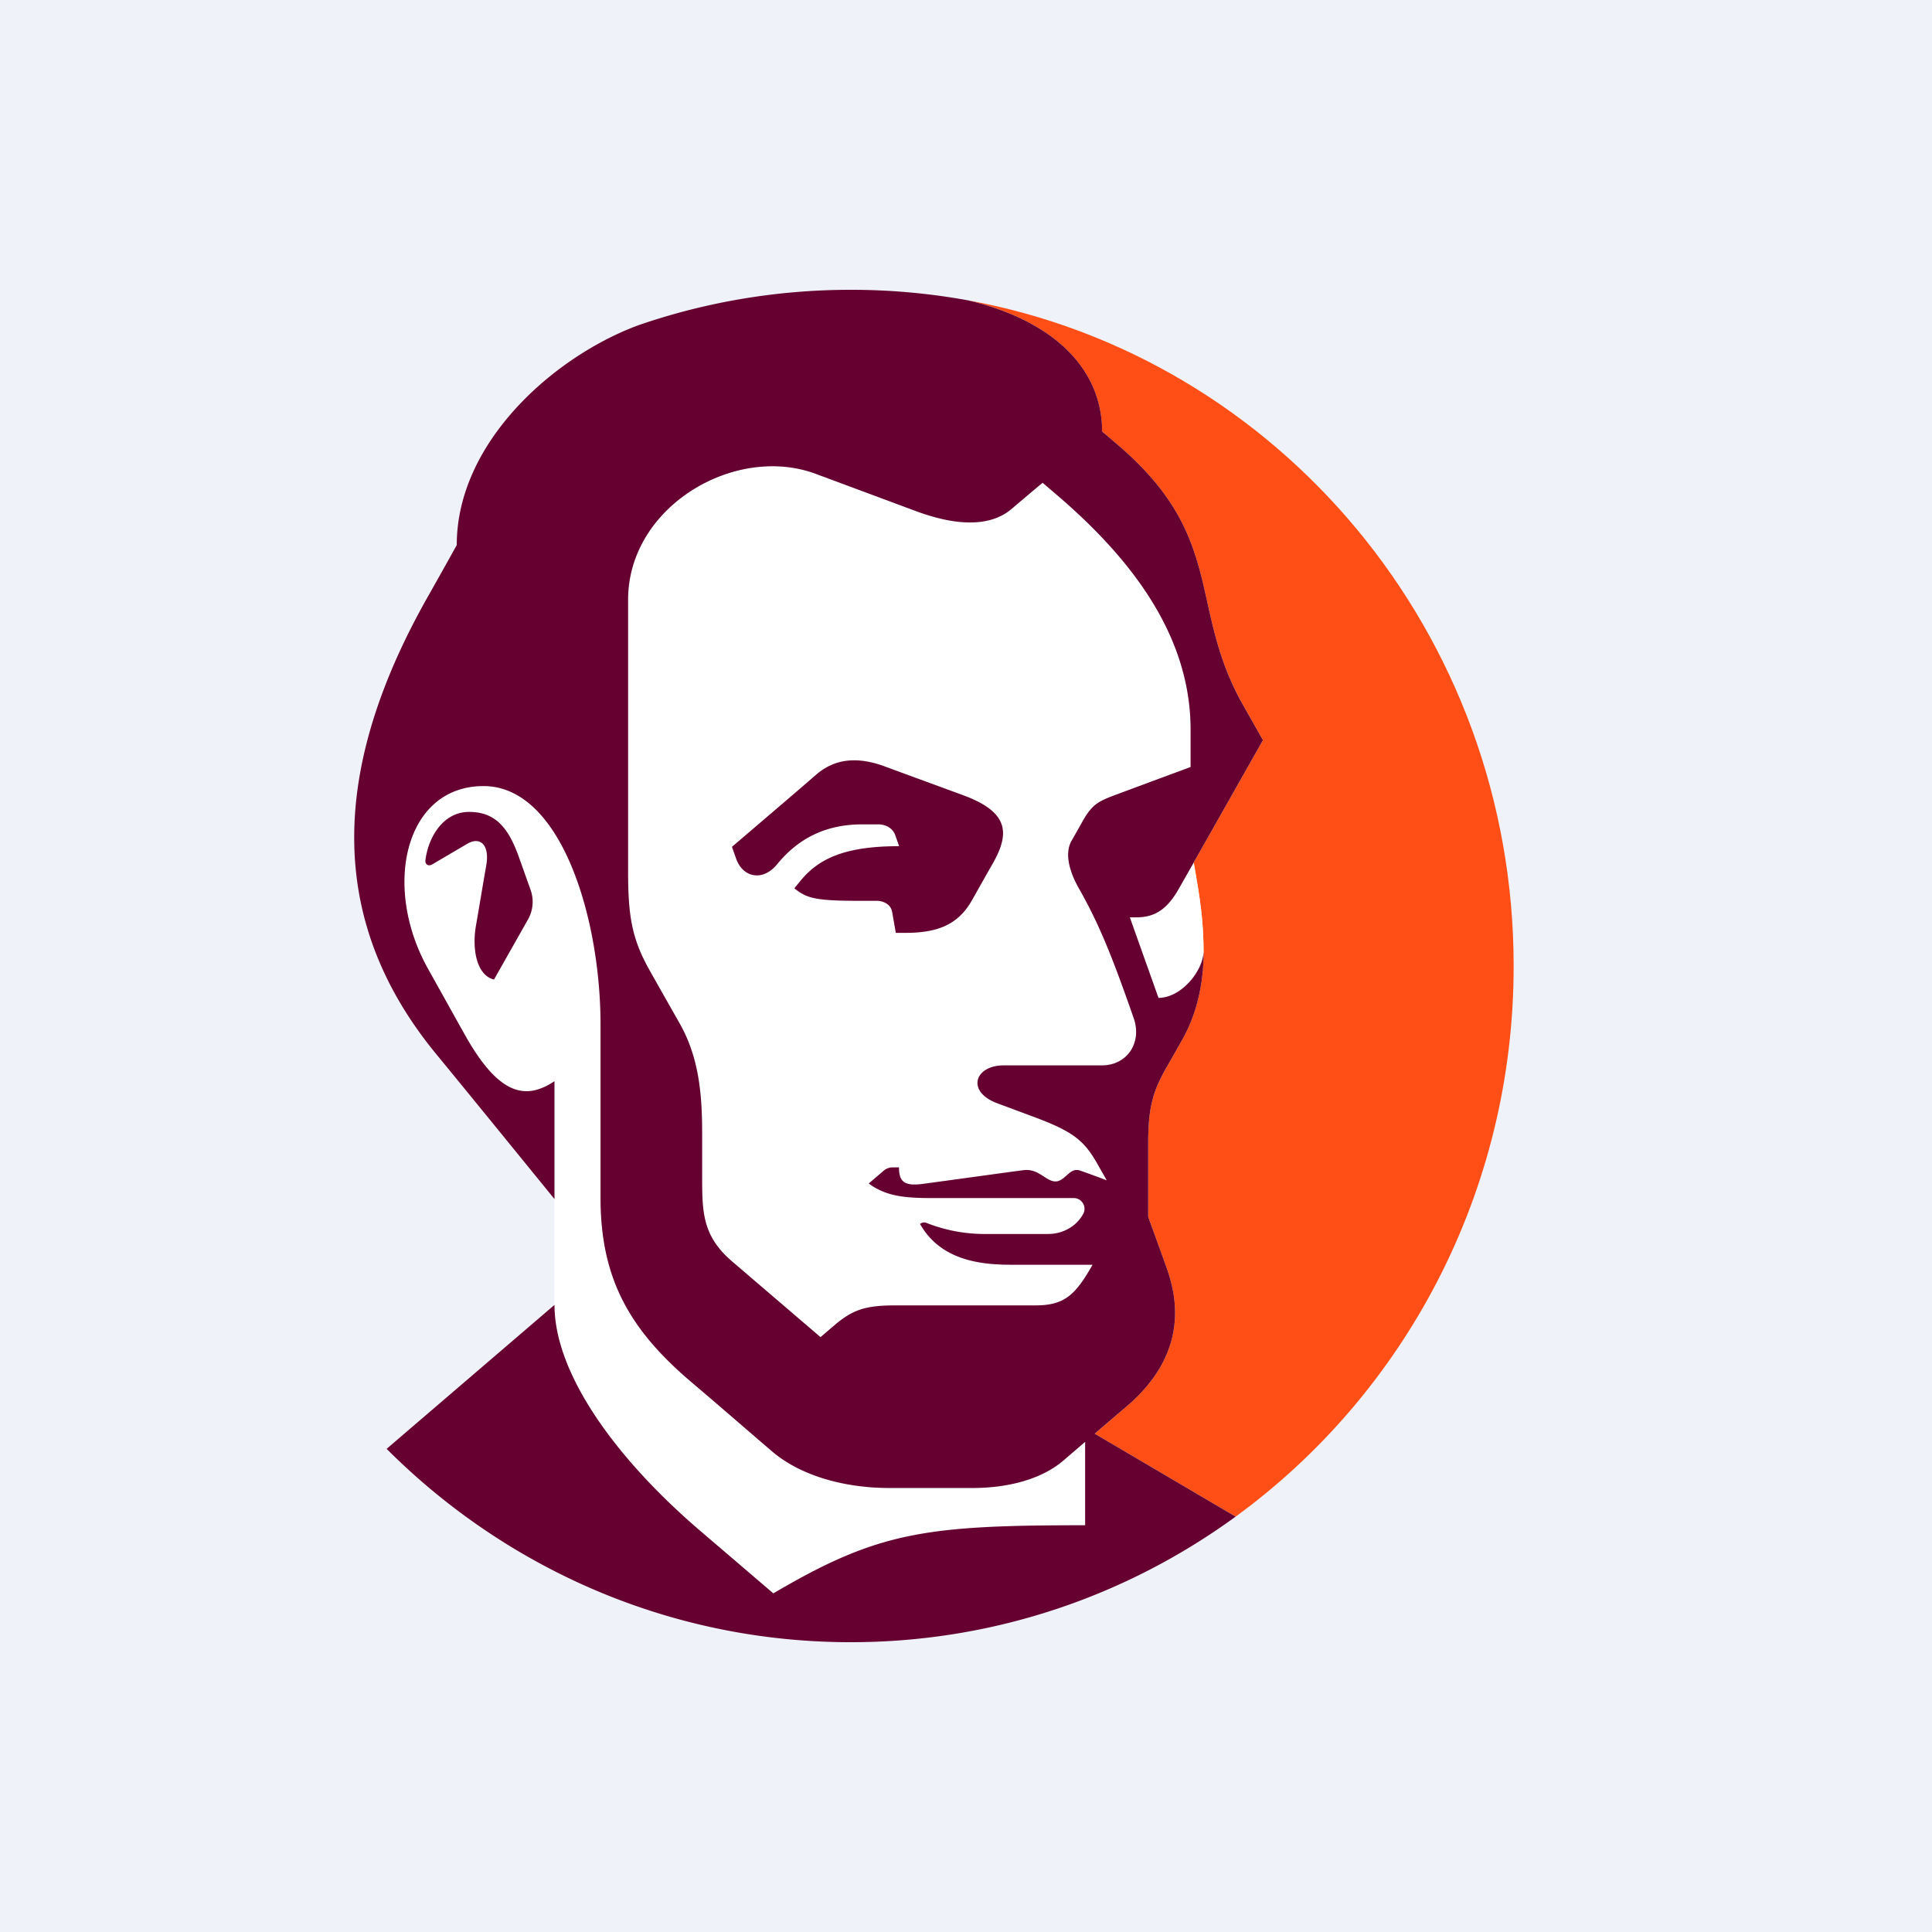
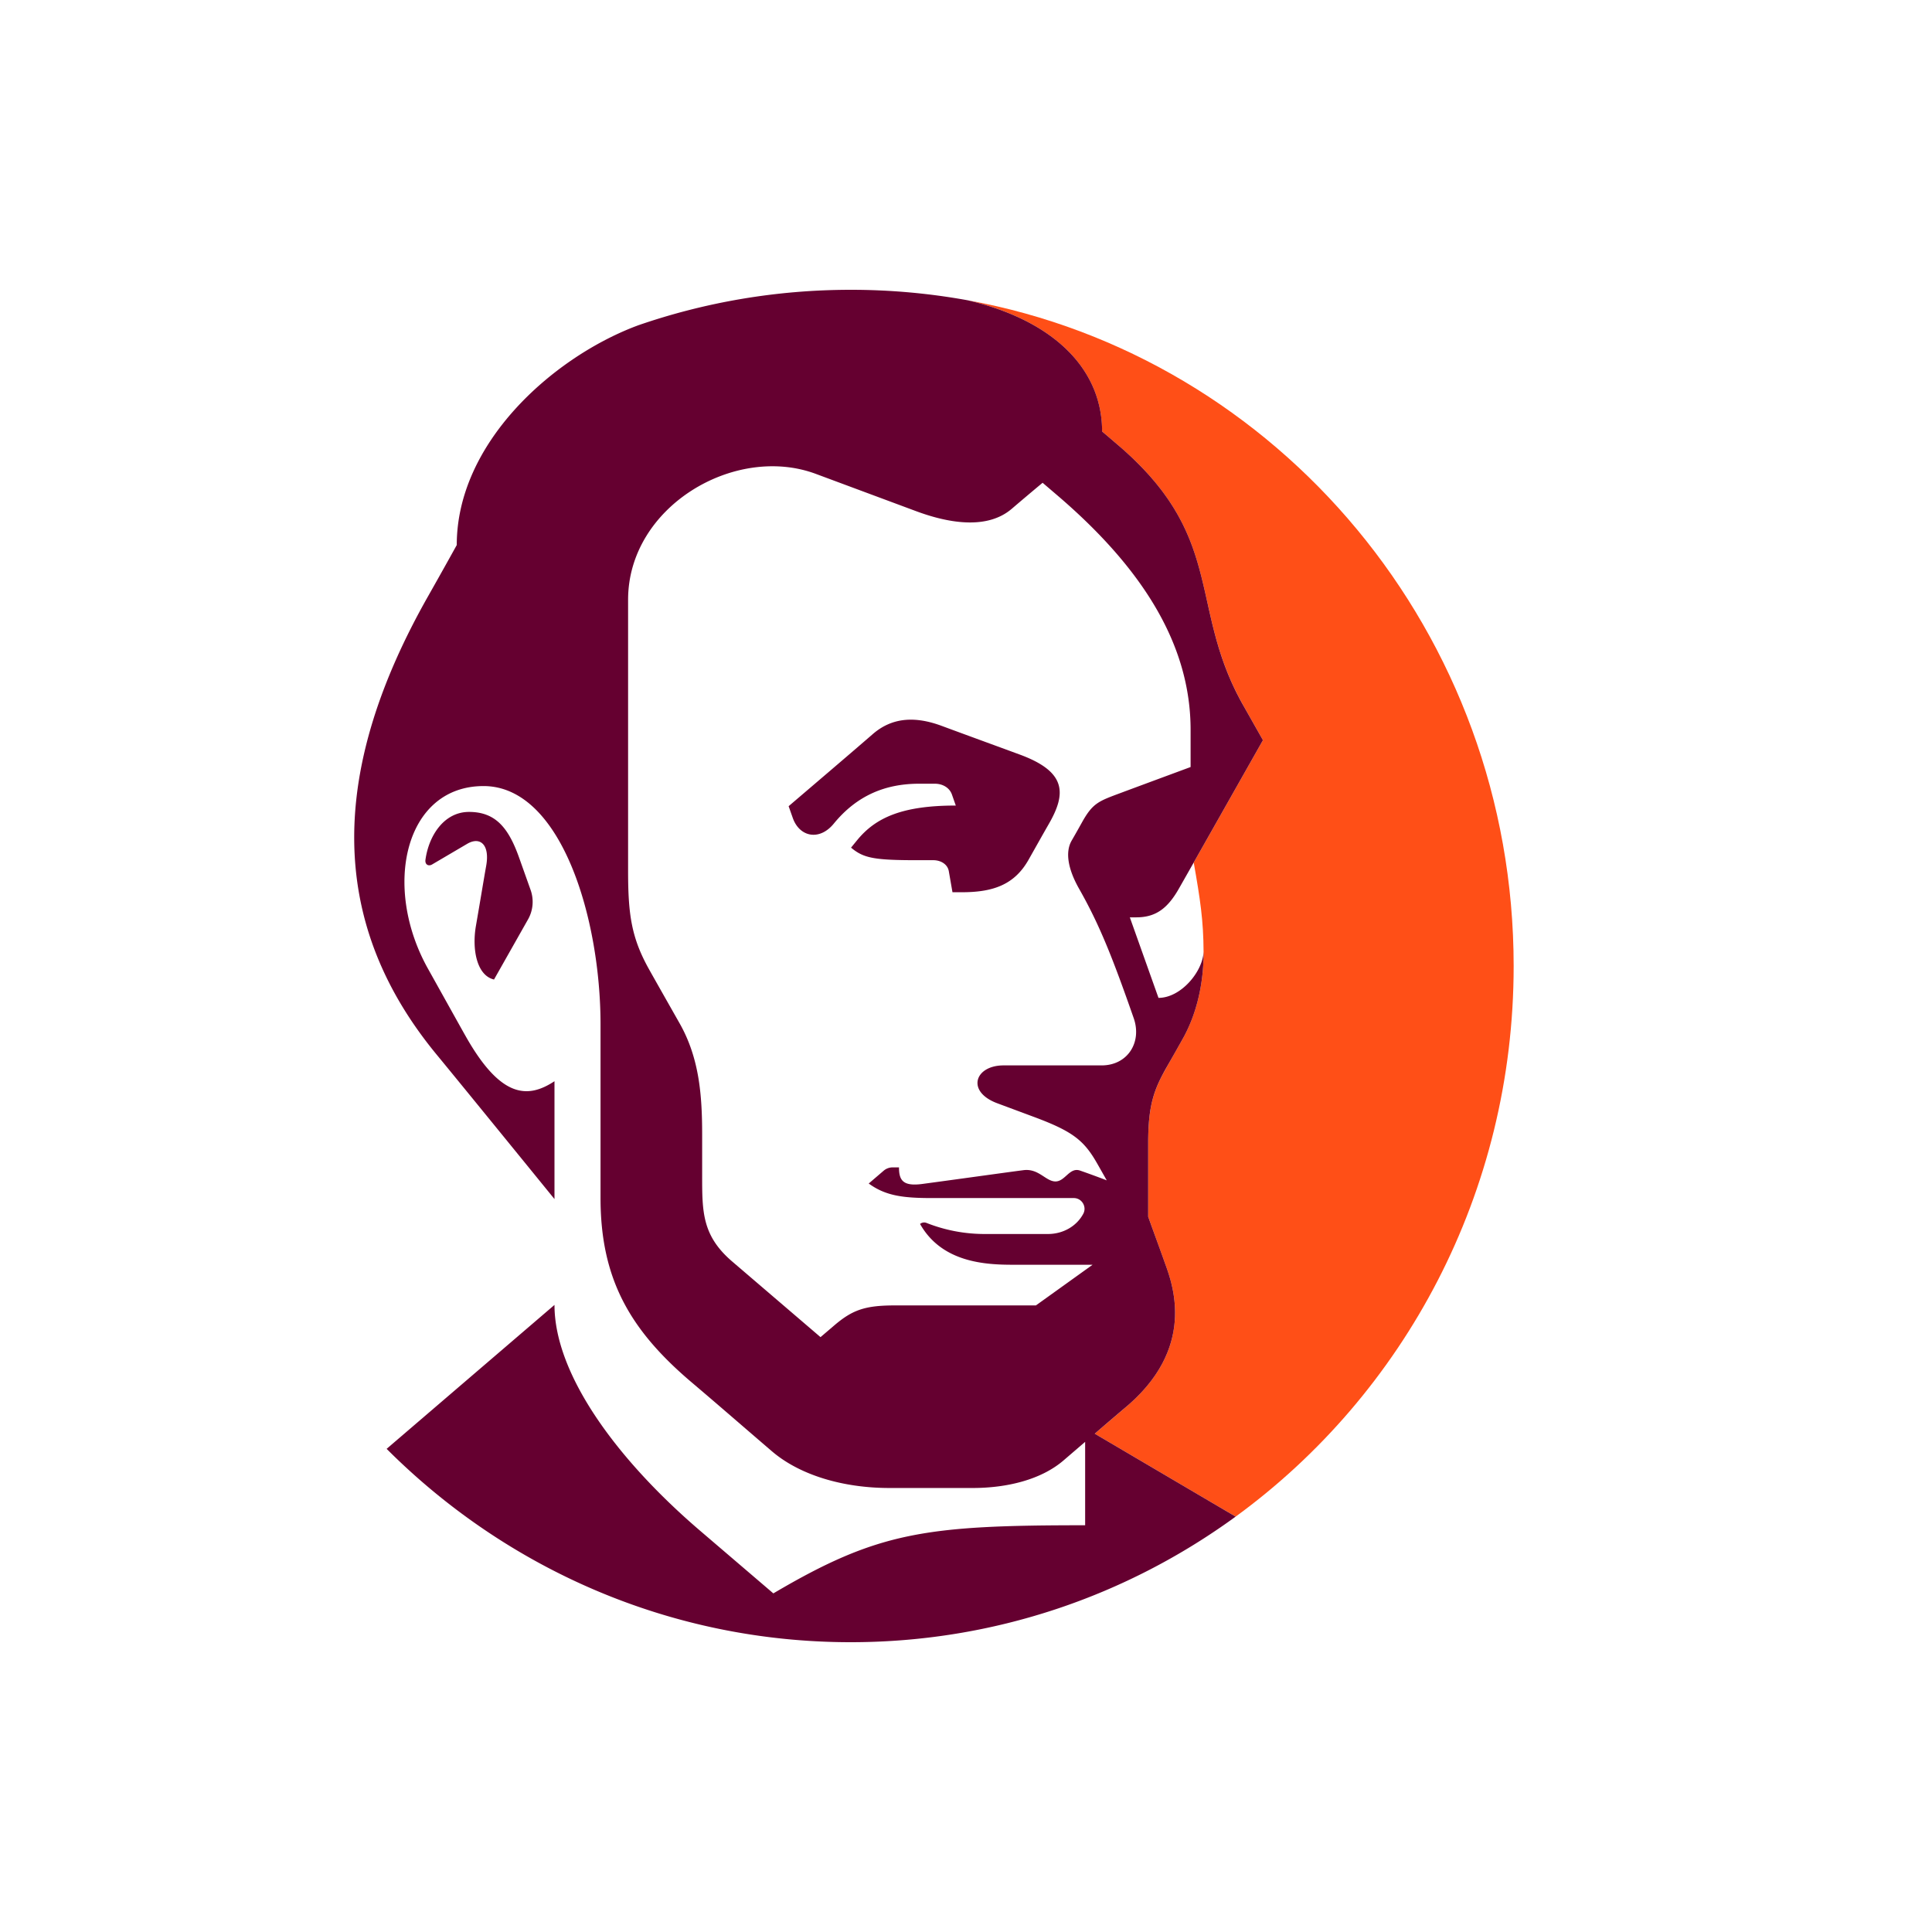
<svg xmlns="http://www.w3.org/2000/svg" width="60" height="60" fill="none">
-   <path fill="#EFF2F8" d="M0 0h60v60H0z" />
  <path fill="#FF4F17" d="M30.055 9.326h.001c2.67.628 4.17 2.135 4.17 4.073 0 0 .075.062.505.431 3.363 2.884 2.148 5.017 3.88 8.077l.611 1.08-2.122 3.749-.028.051c.202 1.14.302 1.802.306 2.77.008.805-.15 1.815-.642 2.695-.207.37-.347.615-.484.856-.414.722-.594 1.202-.594 2.388v2.29c.189.526.33.907.508 1.407.213.6 1.043 2.604-1.193 4.498-.601.51-.975.834-.975.834l4.376 2.575C43.6 43.29 47.008 37.05 47.008 30c0-10.333-7.316-18.923-16.953-20.674" />
-   <path fill="#fff" d="m27.442 36.358-.464.397c.515.375 1.042.452 1.957.452h4.414c.244 0 .41.266.294.486-.194.367-.603.63-1.1.63h-1.939a4.9 4.9 0 0 1-1.833-.345.2.2 0 0 0-.198.033c.68 1.203 2.036 1.267 2.89 1.267h2.467c-.517.91-.852 1.262-1.76 1.262h-4.379c-.924 0-1.317.138-1.887.626l-.422.36s-1.54-1.317-2.743-2.349c-.936-.802-.933-1.545-.933-2.676v-1.258c0-1.227-.088-2.383-.702-3.466-.19-.336-.78-1.374-.951-1.681-.54-.969-.647-1.687-.647-3.044v-8.426c0-2.895 3.316-4.843 5.828-3.91l3.12 1.16c1.06.393 2.222.561 2.965-.073.534-.457.96-.81.96-.81l.462.395c2.712 2.321 4.134 4.694 4.134 7.278v1.155s-1.63.603-2.156.799c-.703.263-.881.313-1.224.932-.14.252-.216.385-.316.558-.205.36-.108.891.236 1.496.63 1.11 1.038 2.135 1.694 4.015.262.751-.192 1.466-.996 1.466h-3.045c-.898 0-1.172.815-.194 1.177l1.125.419c1.226.455 1.57.734 1.986 1.47l.286.504s-.376-.146-.827-.303c-.329-.115-.462.337-.765.337s-.521-.412-.996-.35c-.474.061-1.993.274-3.14.428-.599.08-.725-.112-.725-.515h-.196a.43.43 0 0 0-.28.104m9.63-9.57c.202 1.14.302 1.8.306 2.769-.023.612-.699 1.433-1.4 1.433l-.89-2.501h.198c.603 0 .978-.27 1.34-.917zM17.22 40.524c0 2.18 1.973 4.83 4.521 7.012l2.276 1.947c3.253-1.918 4.73-2.117 9.683-2.117v-2.59l-.677.582c-.698.598-1.757.851-2.82.851h-2.579c-1.444 0-2.785-.398-3.651-1.14-.863-.738-1.647-1.423-2.502-2.149-1.917-1.625-2.821-3.213-2.821-5.719V31.81c0-3.293-1.22-7.398-3.633-7.398-2.448 0-3.159 3.136-1.714 5.695.222.394 1 1.792 1.16 2.077 1.078 1.903 1.912 1.952 2.757 1.394v6.947m10.222-4.167-.464.397c.515.375 1.042.452 1.957.452h4.414c.244 0 .41.266.294.486-.194.367-.603.63-1.1.63h-1.939a4.9 4.9 0 0 1-1.833-.345.2.2 0 0 0-.198.033c.68 1.203 2.036 1.267 2.89 1.267h2.467c-.517.91-.852 1.262-1.76 1.262h-4.379c-.924 0-1.317.138-1.887.626l-.422.36s-1.54-1.317-2.743-2.349c-.936-.802-.933-1.545-.933-2.676v-1.258c0-1.227-.088-2.383-.702-3.466-.19-.336-.78-1.374-.951-1.681-.54-.969-.647-1.687-.647-3.044v-8.426c0-2.895 3.316-4.843 5.828-3.91l3.12 1.16c1.06.393 2.222.561 2.965-.073.534-.457.96-.81.96-.81l.462.395c2.712 2.321 4.134 4.694 4.134 7.278v1.155s-1.63.603-2.156.799c-.703.263-.881.313-1.224.932-.14.252-.216.385-.316.558-.205.36-.108.891.236 1.496.63 1.11 1.038 2.135 1.694 4.015.262.751-.192 1.466-.996 1.466h-3.045c-.898 0-1.172.815-.194 1.177l1.125.419c1.226.455 1.57.734 1.986 1.47l.286.504s-.376-.146-.827-.303c-.329-.115-.462.337-.765.337s-.521-.412-.996-.35c-.474.061-1.993.274-3.14.428-.599.08-.725-.112-.725-.515h-.196a.43.43 0 0 0-.28.104" />
-   <path fill="#650030" d="M34.973 43.691c2.236-1.895 1.405-3.899 1.193-4.498-.178-.5-.32-.881-.508-1.406v-2.291c0-1.186.18-1.666.593-2.388.138-.241.278-.486.485-.856.492-.88.65-1.89.642-2.695-.023.612-.699 1.433-1.4 1.433l-.89-2.501h.198c.603 0 .978-.27 1.34-.917l.446-.785.028-.051 2.122-3.749-.611-1.08c-1.732-3.06-.517-5.193-3.88-8.077-.43-.369-.504-.43-.504-.43 0-1.939-1.501-3.446-4.172-4.074A20.3 20.3 0 0 0 26.42 9c-2.31 0-4.53.388-6.601 1.103l-.114.043c-2.567.994-5.52 3.62-5.52 6.781 0 0-.443.801-.886 1.582-3.026 5.336-3.192 10.058.265 14.247.819.993 3.656 4.482 3.656 4.482v-3.66c-.844.558-1.679.51-2.756-1.394-.162-.285-.939-1.683-1.16-2.077-1.446-2.56-.735-5.695 1.713-5.695 2.412 0 3.633 4.105 3.633 7.398v5.392c0 2.506.905 4.094 2.82 5.72.856.725 1.64 1.41 2.503 2.149.866.741 2.207 1.14 3.651 1.14h2.58c1.062 0 2.12-.254 2.82-.852l.676-.581v2.59c-4.953 0-6.43.198-9.683 2.116l-2.276-1.947c-2.548-2.181-4.521-4.831-4.521-7.012l-5.213 4.47C15.72 48.71 20.808 51 26.42 51c4.457 0 8.584-1.445 11.954-3.9l-4.376-2.575s.374-.325.975-.834m-2.802-3.15h-4.38c-.924 0-1.317.137-1.887.625l-.422.36-2.743-2.349c-.936-.802-.933-1.545-.933-2.676v-1.258c0-1.227-.087-2.383-.702-3.466-.19-.336-.78-1.374-.951-1.681-.54-.969-.647-1.687-.647-3.044v-8.426c0-2.895 3.316-4.843 5.828-3.91l3.12 1.16c1.06.393 2.222.561 2.965-.073.534-.457.96-.81.96-.81l.462.395c2.712 2.321 4.134 4.694 4.134 7.278v1.155s-1.63.603-2.155.799c-.704.263-.882.313-1.225.932-.14.252-.216.385-.316.558-.205.36-.108.891.236 1.496.63 1.11 1.038 2.135 1.694 4.015.262.751-.192 1.466-.996 1.466h-3.045c-.898 0-1.172.815-.194 1.177l1.125.419c1.226.455 1.57.734 1.986 1.47l.286.504s-.376-.146-.827-.303c-.329-.115-.462.337-.765.337s-.52-.412-.996-.35c-.474.061-1.993.274-3.14.428-.599.08-.724-.112-.724-.515h-.197a.43.43 0 0 0-.28.104l-.463.397c.515.375 1.041.452 1.956.452h4.414c.245 0 .41.266.294.486-.194.367-.603.63-1.1.63h-1.938a4.9 4.9 0 0 1-1.834-.345.2.2 0 0 0-.198.033c.68 1.203 2.036 1.267 2.89 1.267h2.468c-.518.91-.853 1.262-1.76 1.262m-8.038-13.698c.727-.889 1.62-1.241 2.651-1.241h.49c.23 0 .448.115.527.33l.122.348c-1.66 0-2.485.371-3.061 1.072l-.192.235c.388.324.706.39 2.057.39h.501c.223 0 .44.122.478.341l.114.654h.29c.962 0 1.63-.226 2.072-1.007.278-.491.393-.7.638-1.127.532-.93.546-1.603-.898-2.137-.77-.284-1.619-.592-2.436-.895-.813-.301-1.531-.274-2.14.254-.659.573-2.021 1.733-2.614 2.24l.13.369c.211.59.828.715 1.271.174M16.4 28.55l-1.058 1.87c-.54-.128-.686-.944-.563-1.659.128-.736.25-1.484.32-1.873.118-.66-.19-.917-.59-.682l-1.09.641c-.111.065-.227.005-.206-.147.104-.751.578-1.485 1.353-1.485.814 0 1.219.48 1.55 1.405l.362 1.017c.107.301.079.635-.078.913" />
+   <path fill="#650030" d="M34.973 43.691c2.236-1.895 1.405-3.899 1.193-4.498-.178-.5-.32-.881-.508-1.406v-2.291c0-1.186.18-1.666.593-2.388.138-.241.278-.486.485-.856.492-.88.65-1.89.642-2.695-.023.612-.699 1.433-1.4 1.433l-.89-2.501h.198c.603 0 .978-.27 1.34-.917l.446-.785.028-.051 2.122-3.749-.611-1.08c-1.732-3.06-.517-5.193-3.88-8.077-.43-.369-.504-.43-.504-.43 0-1.939-1.501-3.446-4.172-4.074A20.3 20.3 0 0 0 26.42 9c-2.31 0-4.53.388-6.601 1.103l-.114.043c-2.567.994-5.52 3.62-5.52 6.781 0 0-.443.801-.886 1.582-3.026 5.336-3.192 10.058.265 14.247.819.993 3.656 4.482 3.656 4.482v-3.66c-.844.558-1.679.51-2.756-1.394-.162-.285-.939-1.683-1.16-2.077-1.446-2.56-.735-5.695 1.713-5.695 2.412 0 3.633 4.105 3.633 7.398v5.392c0 2.506.905 4.094 2.82 5.72.856.725 1.64 1.41 2.503 2.149.866.741 2.207 1.14 3.651 1.14h2.58c1.062 0 2.12-.254 2.82-.852l.676-.581v2.59c-4.953 0-6.43.198-9.683 2.116l-2.276-1.947c-2.548-2.181-4.521-4.831-4.521-7.012l-5.213 4.47C15.72 48.71 20.808 51 26.42 51c4.457 0 8.584-1.445 11.954-3.9l-4.376-2.575s.374-.325.975-.834m-2.802-3.15h-4.38c-.924 0-1.317.137-1.887.625l-.422.36-2.743-2.349c-.936-.802-.933-1.545-.933-2.676v-1.258c0-1.227-.087-2.383-.702-3.466-.19-.336-.78-1.374-.951-1.681-.54-.969-.647-1.687-.647-3.044v-8.426c0-2.895 3.316-4.843 5.828-3.91l3.12 1.16c1.06.393 2.222.561 2.965-.073.534-.457.96-.81.96-.81l.462.395c2.712 2.321 4.134 4.694 4.134 7.278v1.155s-1.63.603-2.155.799c-.704.263-.882.313-1.225.932-.14.252-.216.385-.316.558-.205.36-.108.891.236 1.496.63 1.11 1.038 2.135 1.694 4.015.262.751-.192 1.466-.996 1.466h-3.045c-.898 0-1.172.815-.194 1.177l1.125.419c1.226.455 1.57.734 1.986 1.47l.286.504s-.376-.146-.827-.303c-.329-.115-.462.337-.765.337s-.52-.412-.996-.35c-.474.061-1.993.274-3.14.428-.599.08-.724-.112-.724-.515h-.197a.43.43 0 0 0-.28.104l-.463.397c.515.375 1.041.452 1.956.452h4.414c.245 0 .41.266.294.486-.194.367-.603.63-1.1.63h-1.938a4.9 4.9 0 0 1-1.834-.345.2.2 0 0 0-.198.033c.68 1.203 2.036 1.267 2.89 1.267h2.468m-8.038-13.698c.727-.889 1.62-1.241 2.651-1.241h.49c.23 0 .448.115.527.33l.122.348c-1.66 0-2.485.371-3.061 1.072l-.192.235c.388.324.706.39 2.057.39h.501c.223 0 .44.122.478.341l.114.654h.29c.962 0 1.63-.226 2.072-1.007.278-.491.393-.7.638-1.127.532-.93.546-1.603-.898-2.137-.77-.284-1.619-.592-2.436-.895-.813-.301-1.531-.274-2.14.254-.659.573-2.021 1.733-2.614 2.24l.13.369c.211.59.828.715 1.271.174M16.4 28.55l-1.058 1.87c-.54-.128-.686-.944-.563-1.659.128-.736.25-1.484.32-1.873.118-.66-.19-.917-.59-.682l-1.09.641c-.111.065-.227.005-.206-.147.104-.751.578-1.485 1.353-1.485.814 0 1.219.48 1.55 1.405l.362 1.017c.107.301.079.635-.078.913" />
</svg>